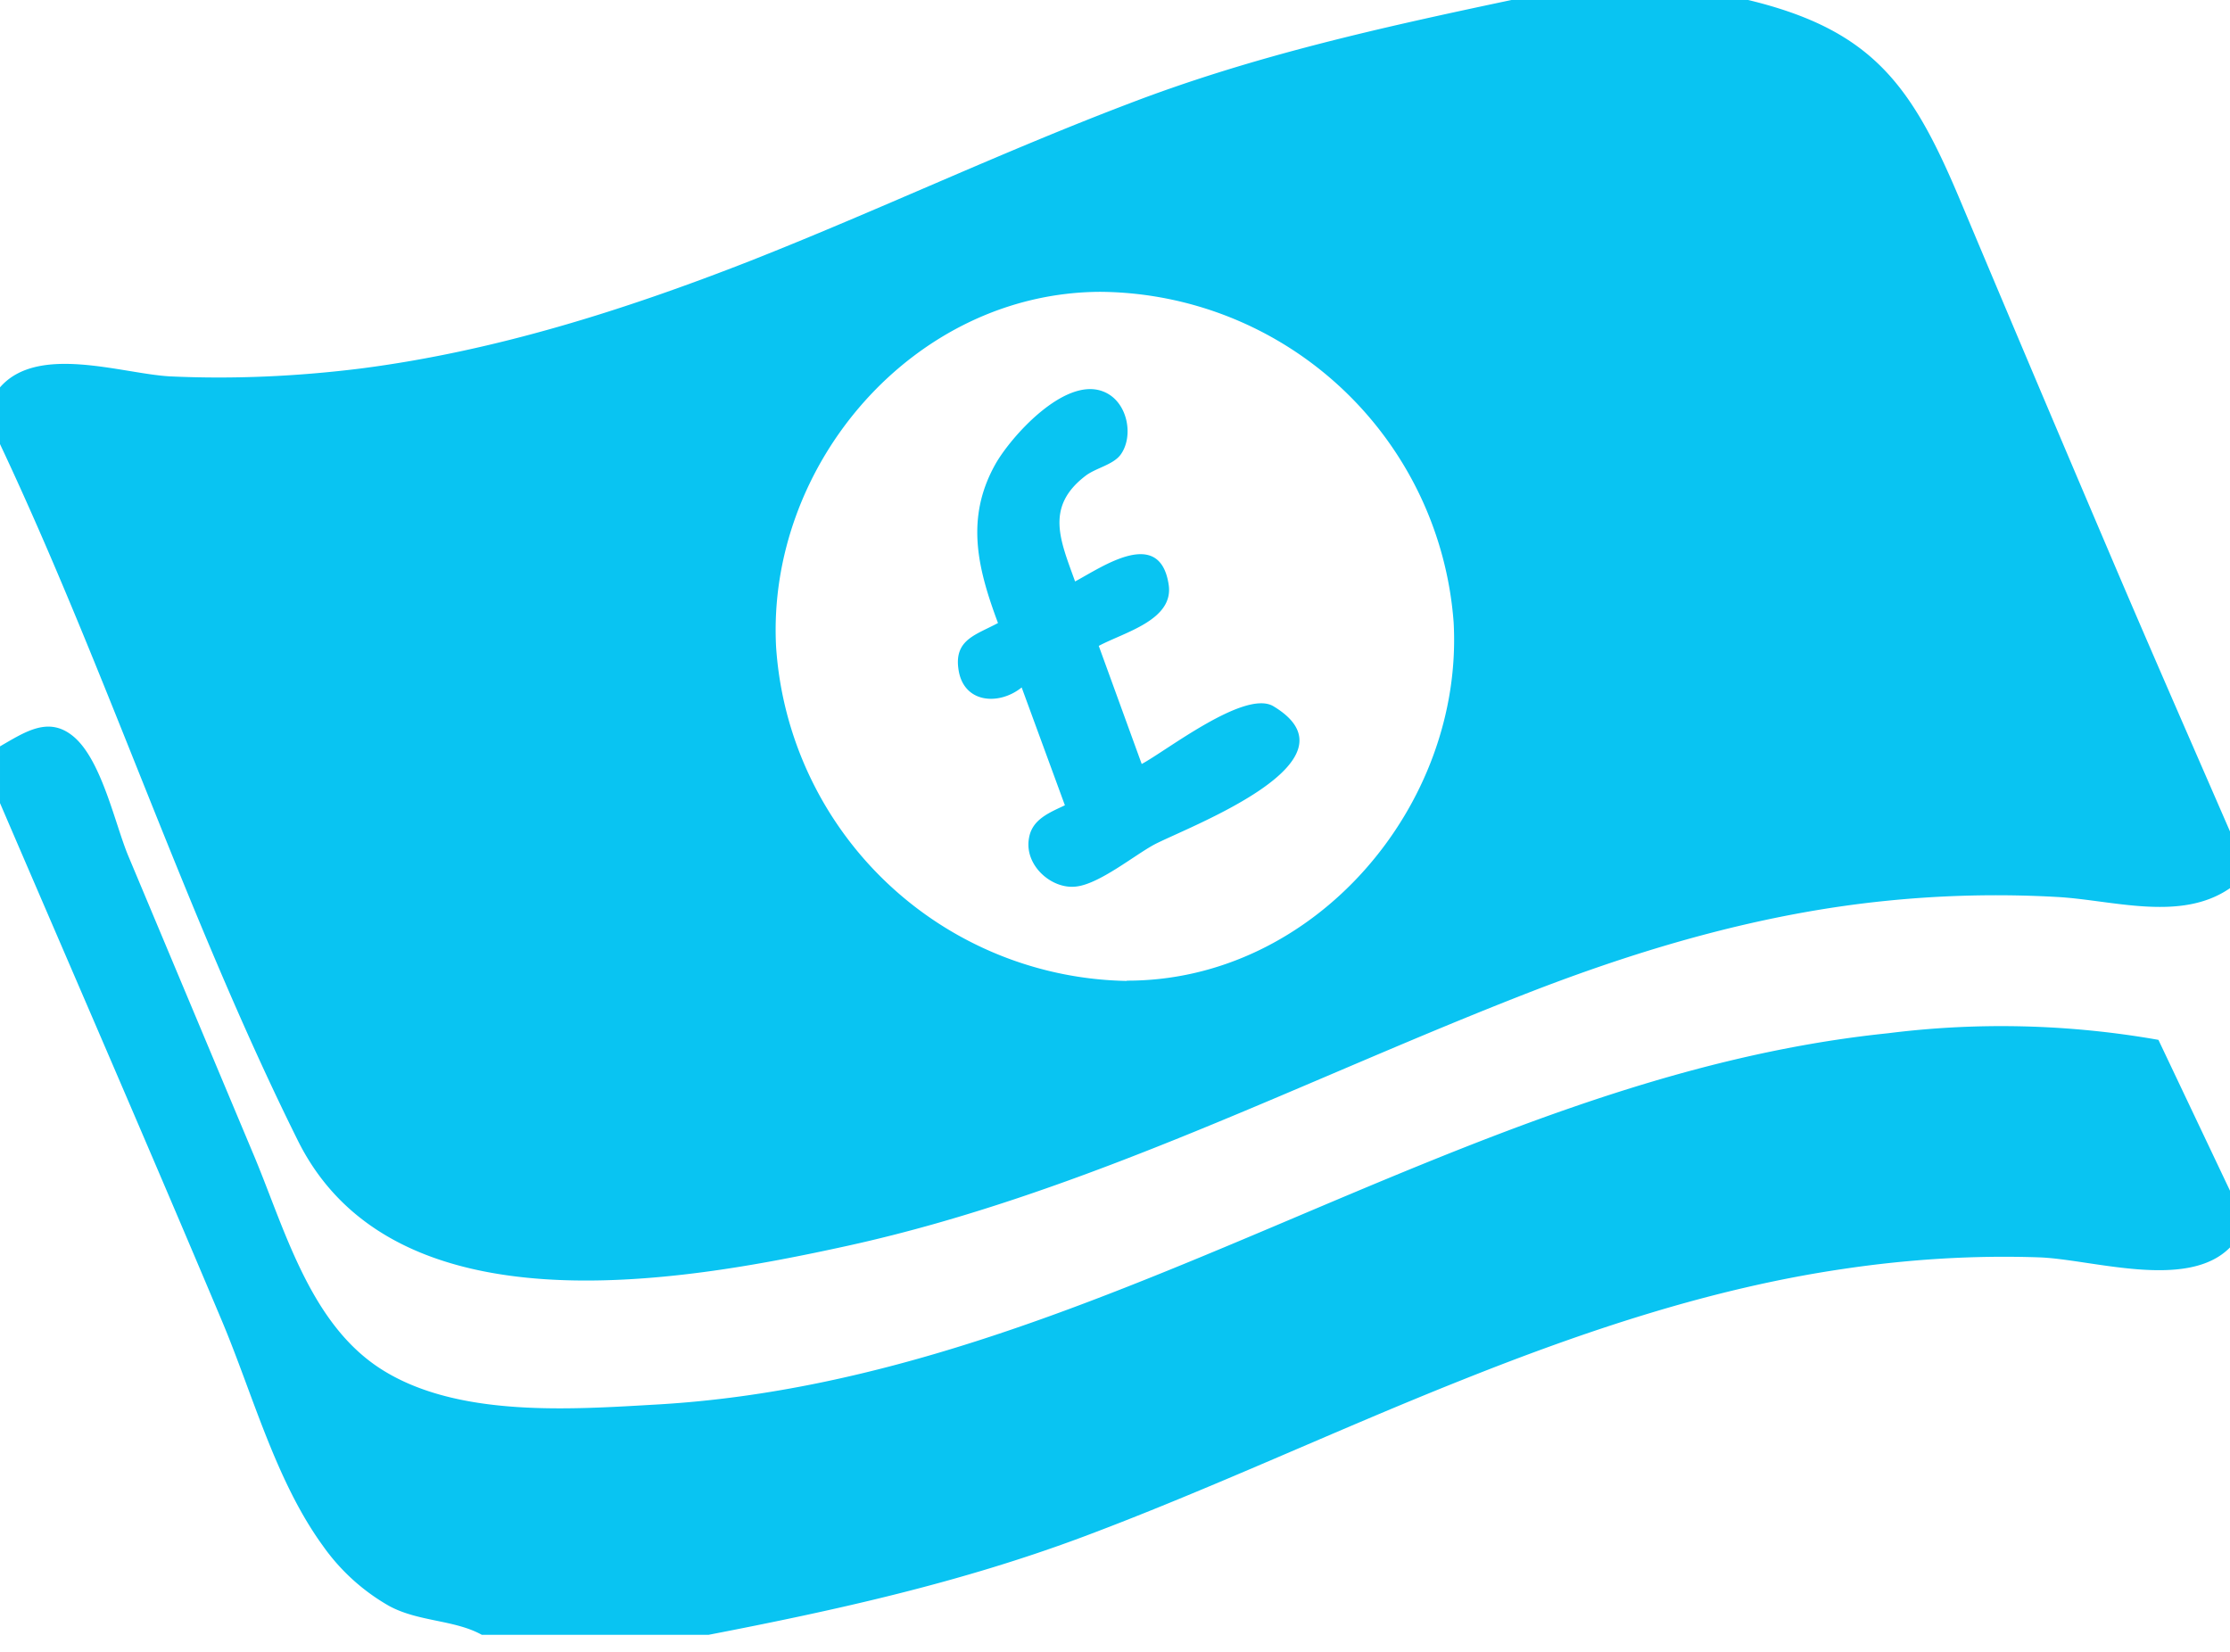
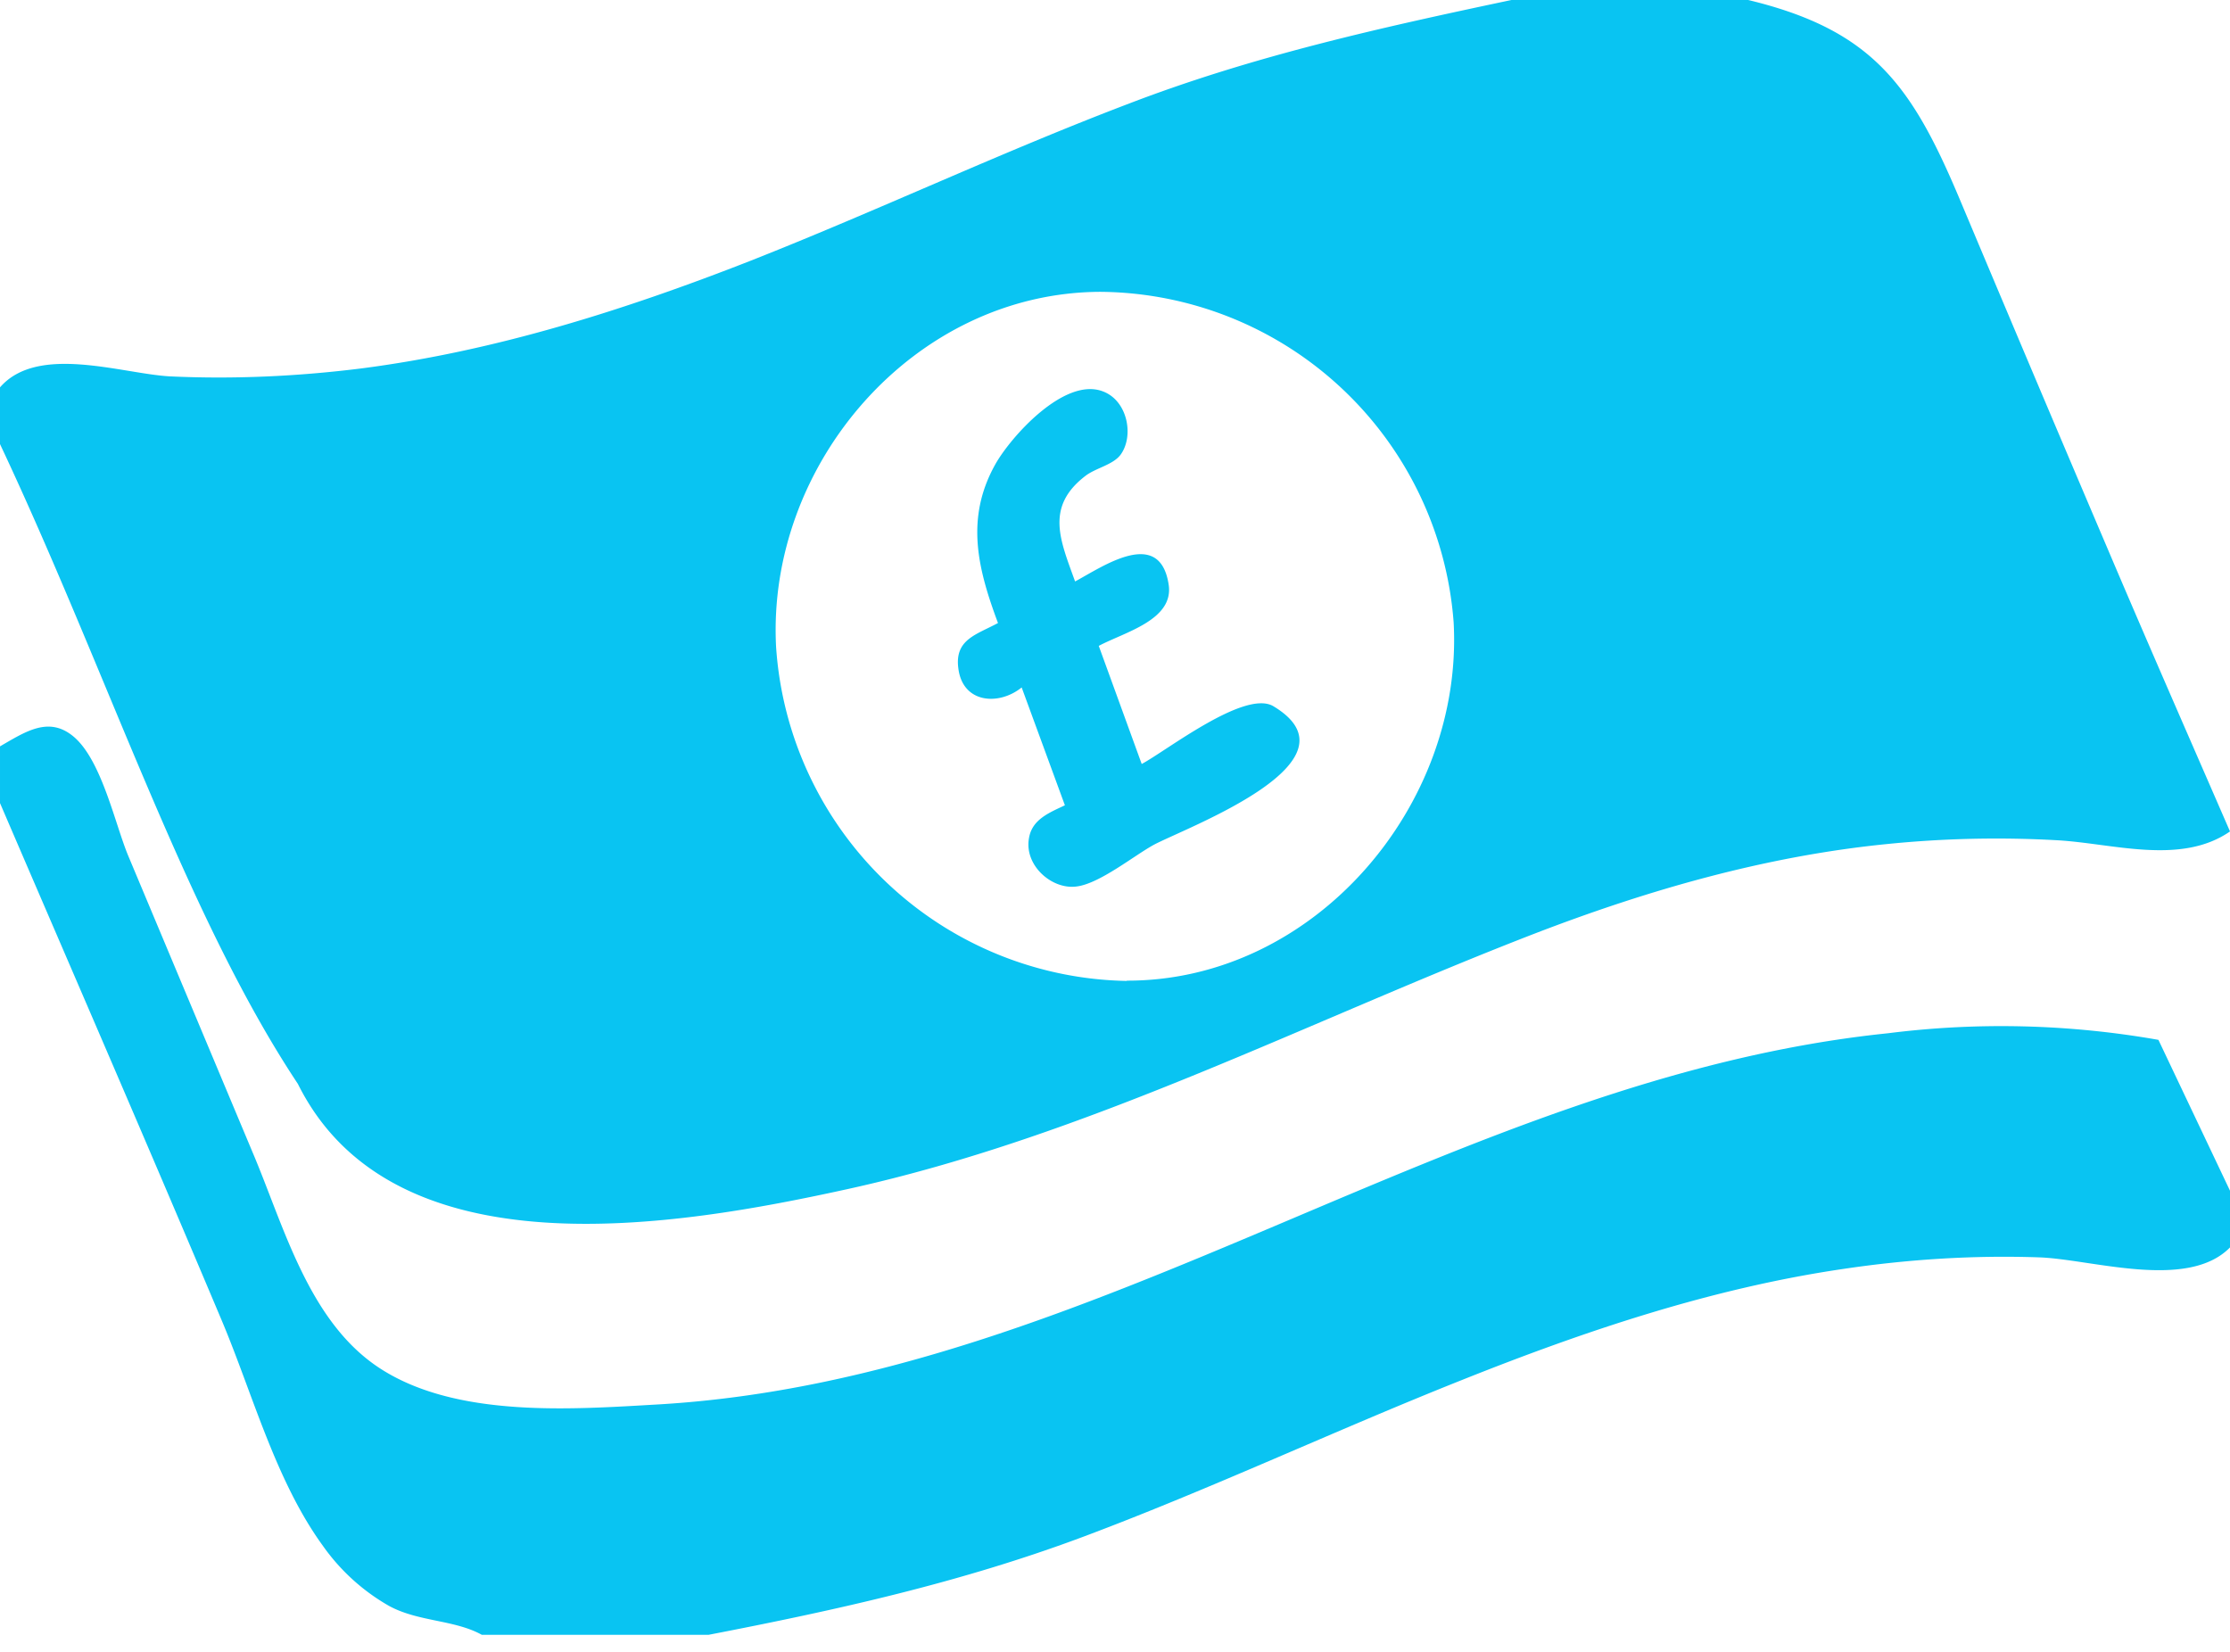
<svg xmlns="http://www.w3.org/2000/svg" fill-rule="evenodd" stroke-linejoin="round" stroke-miterlimit="1.41" clip-rule="evenodd" width="81" height="60" viewBox="0 0 81 60">
-   <path fill="#09c4f2" d="M68.58 37.53c-15.71 1.62-28.75 12.53-44.63 13.48-3.14.18-7.3.5-10.09-1.27-2.65-1.68-3.54-5.2-4.7-7.92l-4.5-10.73c-.48-1.15-.96-3.45-1.97-4.32-.9-.77-1.74-.21-2.69.34v2.06C2.7 35.45 5.42 41.71 8.07 48c1.12 2.67 1.95 5.8 3.66 8.15a7.44 7.44 0 0 0 2.4 2.18c1.06.58 2.38.5 3.37 1.05h8.24c4.66-.9 9.17-1.9 13.63-3.57 4.64-1.74 9.12-3.85 13.72-5.68 4.48-1.79 9.09-3.34 13.87-4.04 2.35-.35 4.72-.5 7.09-.42 1.9.06 5.4 1.22 6.95-.36v-2.06l-2.6-5.48a32.86 32.86 0 0 0-9.82-.24zM63.5 0c4.52 1.09 5.94 3.1 7.68 7.23 1.77 4.21 3.55 8.42 5.34 12.62 1.47 3.46 2.98 6.9 4.48 10.35v2.06c-1.79 1.24-4.27.43-6.28.32a39.46 39.46 0 0 0-6.2.14c-4.39.44-8.64 1.66-12.75 3.24-8.26 3.19-16.29 7.38-24.98 9.29-6.2 1.36-16.5 3.15-19.97-3.82C6.75 33.24 3.9 24.41 0 16.13v-2.06c1.37-1.58 4.42-.5 6.16-.4 2.33.11 4.67 0 6.98-.29 4.86-.63 9.55-2.12 14.1-3.9 4.64-1.83 9.14-3.96 13.8-5.73C45.56 2.02 50.17 1 54.9 0h8.59zM40.93 35.63A13 13 0 0 1 28.19 23.5c-.35-6.63 5-12.87 11.77-12.9a12.97 12.97 0 0 1 12.84 12c.37 6.65-5.05 13.03-11.87 13.02zm5.32-9.98c-1.04-.61-3.88 1.62-4.78 2.1l-1.56-4.29c.94-.5 2.73-.94 2.54-2.22-.32-2.12-2.41-.65-3.4-.12-.53-1.48-1.1-2.7.37-3.83.37-.29 1-.4 1.28-.77.5-.68.26-1.96-.63-2.3-1.4-.55-3.36 1.65-3.92 2.65-1.1 1.97-.63 3.8.1 5.76-.8.43-1.58.6-1.44 1.65.16 1.27 1.47 1.36 2.3.69l1.57 4.28c-.57.27-1.18.51-1.3 1.17-.2 1 .82 1.9 1.72 1.78.84-.1 2.1-1.13 2.82-1.52 1.19-.63 7.68-3.02 4.33-5.03z" />
+   <path fill="#09c4f2" d="M68.58 37.53c-15.71 1.62-28.75 12.53-44.63 13.48-3.14.18-7.3.5-10.09-1.27-2.65-1.68-3.54-5.2-4.7-7.92l-4.5-10.73c-.48-1.15-.96-3.45-1.97-4.32-.9-.77-1.74-.21-2.69.34v2.06C2.7 35.45 5.42 41.71 8.07 48c1.12 2.67 1.95 5.8 3.66 8.15a7.44 7.44 0 0 0 2.4 2.18c1.06.58 2.38.5 3.37 1.05h8.24c4.66-.9 9.17-1.9 13.63-3.57 4.64-1.74 9.12-3.85 13.72-5.68 4.48-1.79 9.09-3.34 13.87-4.04 2.35-.35 4.72-.5 7.09-.42 1.9.06 5.4 1.22 6.95-.36v-2.06l-2.6-5.48a32.86 32.86 0 0 0-9.82-.24zM63.5 0c4.52 1.09 5.94 3.1 7.68 7.23 1.77 4.21 3.55 8.42 5.34 12.62 1.47 3.46 2.98 6.9 4.48 10.35c-1.79 1.24-4.27.43-6.28.32a39.46 39.46 0 0 0-6.2.14c-4.39.44-8.64 1.66-12.75 3.24-8.26 3.19-16.29 7.38-24.98 9.29-6.2 1.36-16.5 3.15-19.97-3.82C6.75 33.24 3.9 24.41 0 16.13v-2.06c1.37-1.58 4.42-.5 6.16-.4 2.33.11 4.67 0 6.98-.29 4.86-.63 9.55-2.12 14.1-3.9 4.64-1.83 9.14-3.96 13.8-5.73C45.56 2.02 50.17 1 54.9 0h8.59zM40.93 35.63A13 13 0 0 1 28.19 23.5c-.35-6.63 5-12.87 11.77-12.9a12.97 12.97 0 0 1 12.84 12c.37 6.65-5.05 13.03-11.87 13.02zm5.32-9.98c-1.04-.61-3.88 1.62-4.78 2.1l-1.56-4.29c.94-.5 2.73-.94 2.54-2.22-.32-2.12-2.41-.65-3.4-.12-.53-1.48-1.1-2.7.37-3.83.37-.29 1-.4 1.28-.77.5-.68.26-1.96-.63-2.3-1.4-.55-3.36 1.65-3.92 2.65-1.1 1.97-.63 3.8.1 5.76-.8.43-1.58.6-1.44 1.65.16 1.27 1.47 1.36 2.3.69l1.57 4.28c-.57.27-1.18.51-1.3 1.17-.2 1 .82 1.9 1.72 1.78.84-.1 2.1-1.13 2.82-1.52 1.19-.63 7.68-3.02 4.33-5.03z" />
</svg>